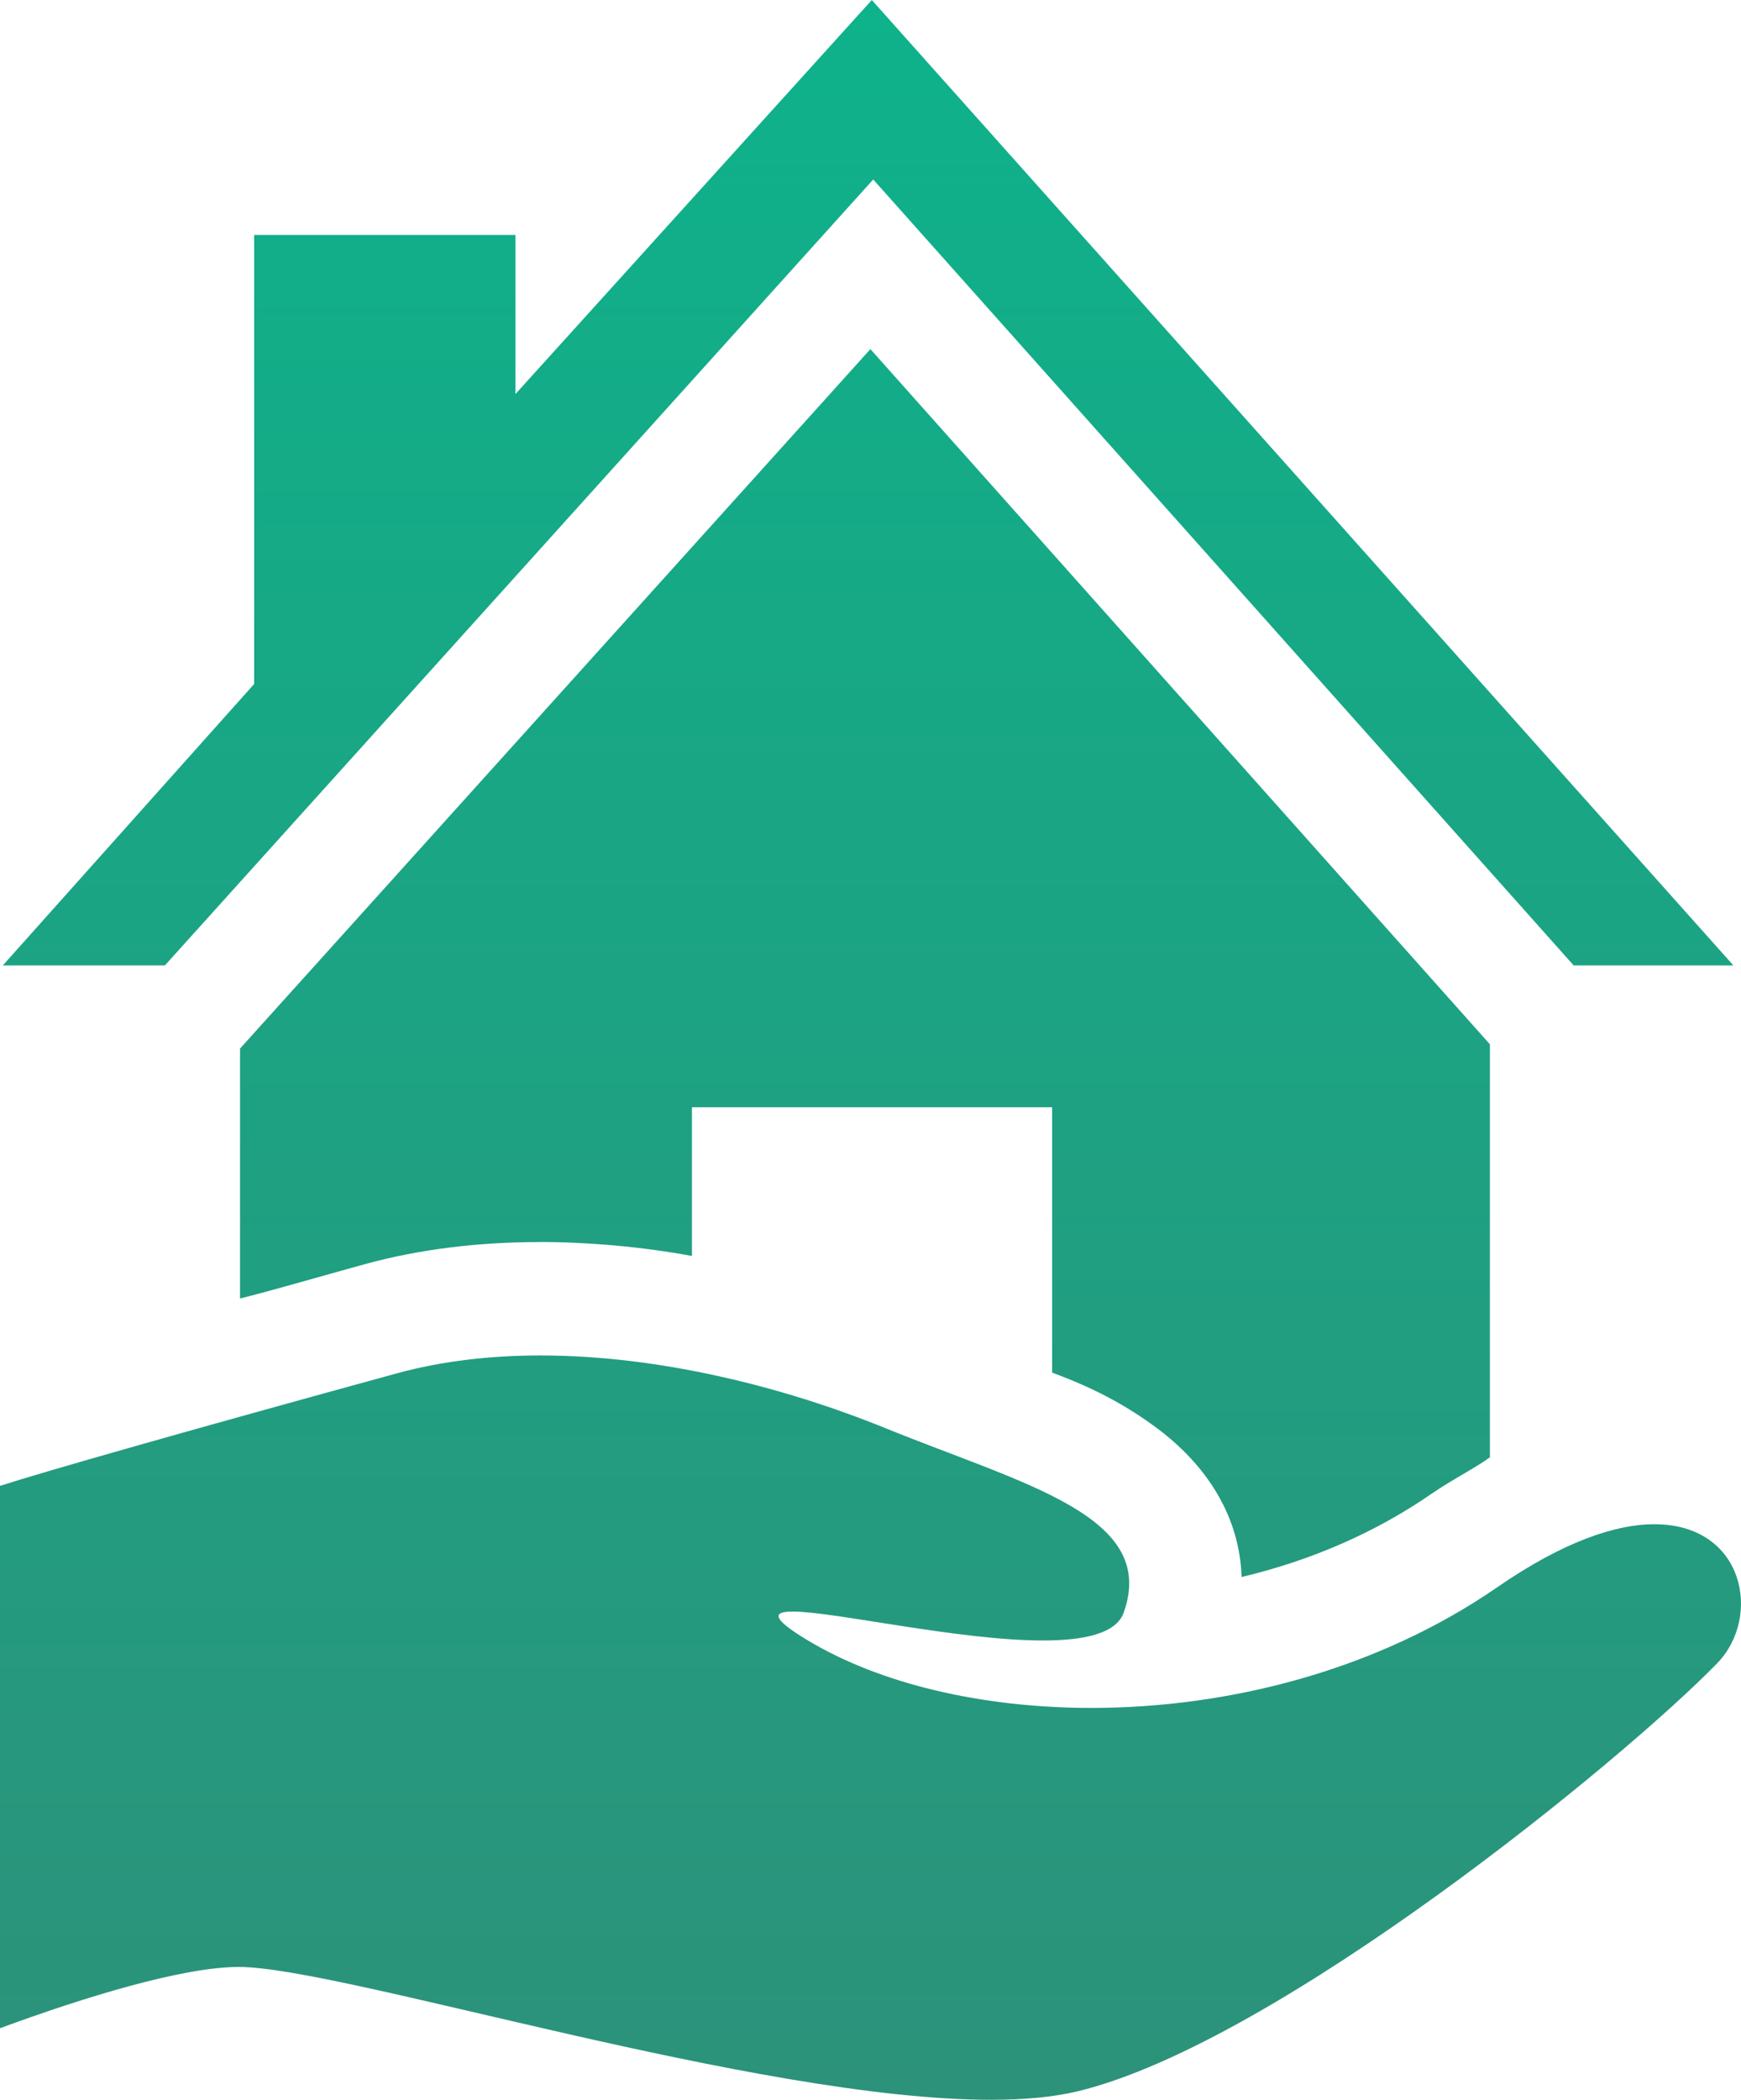
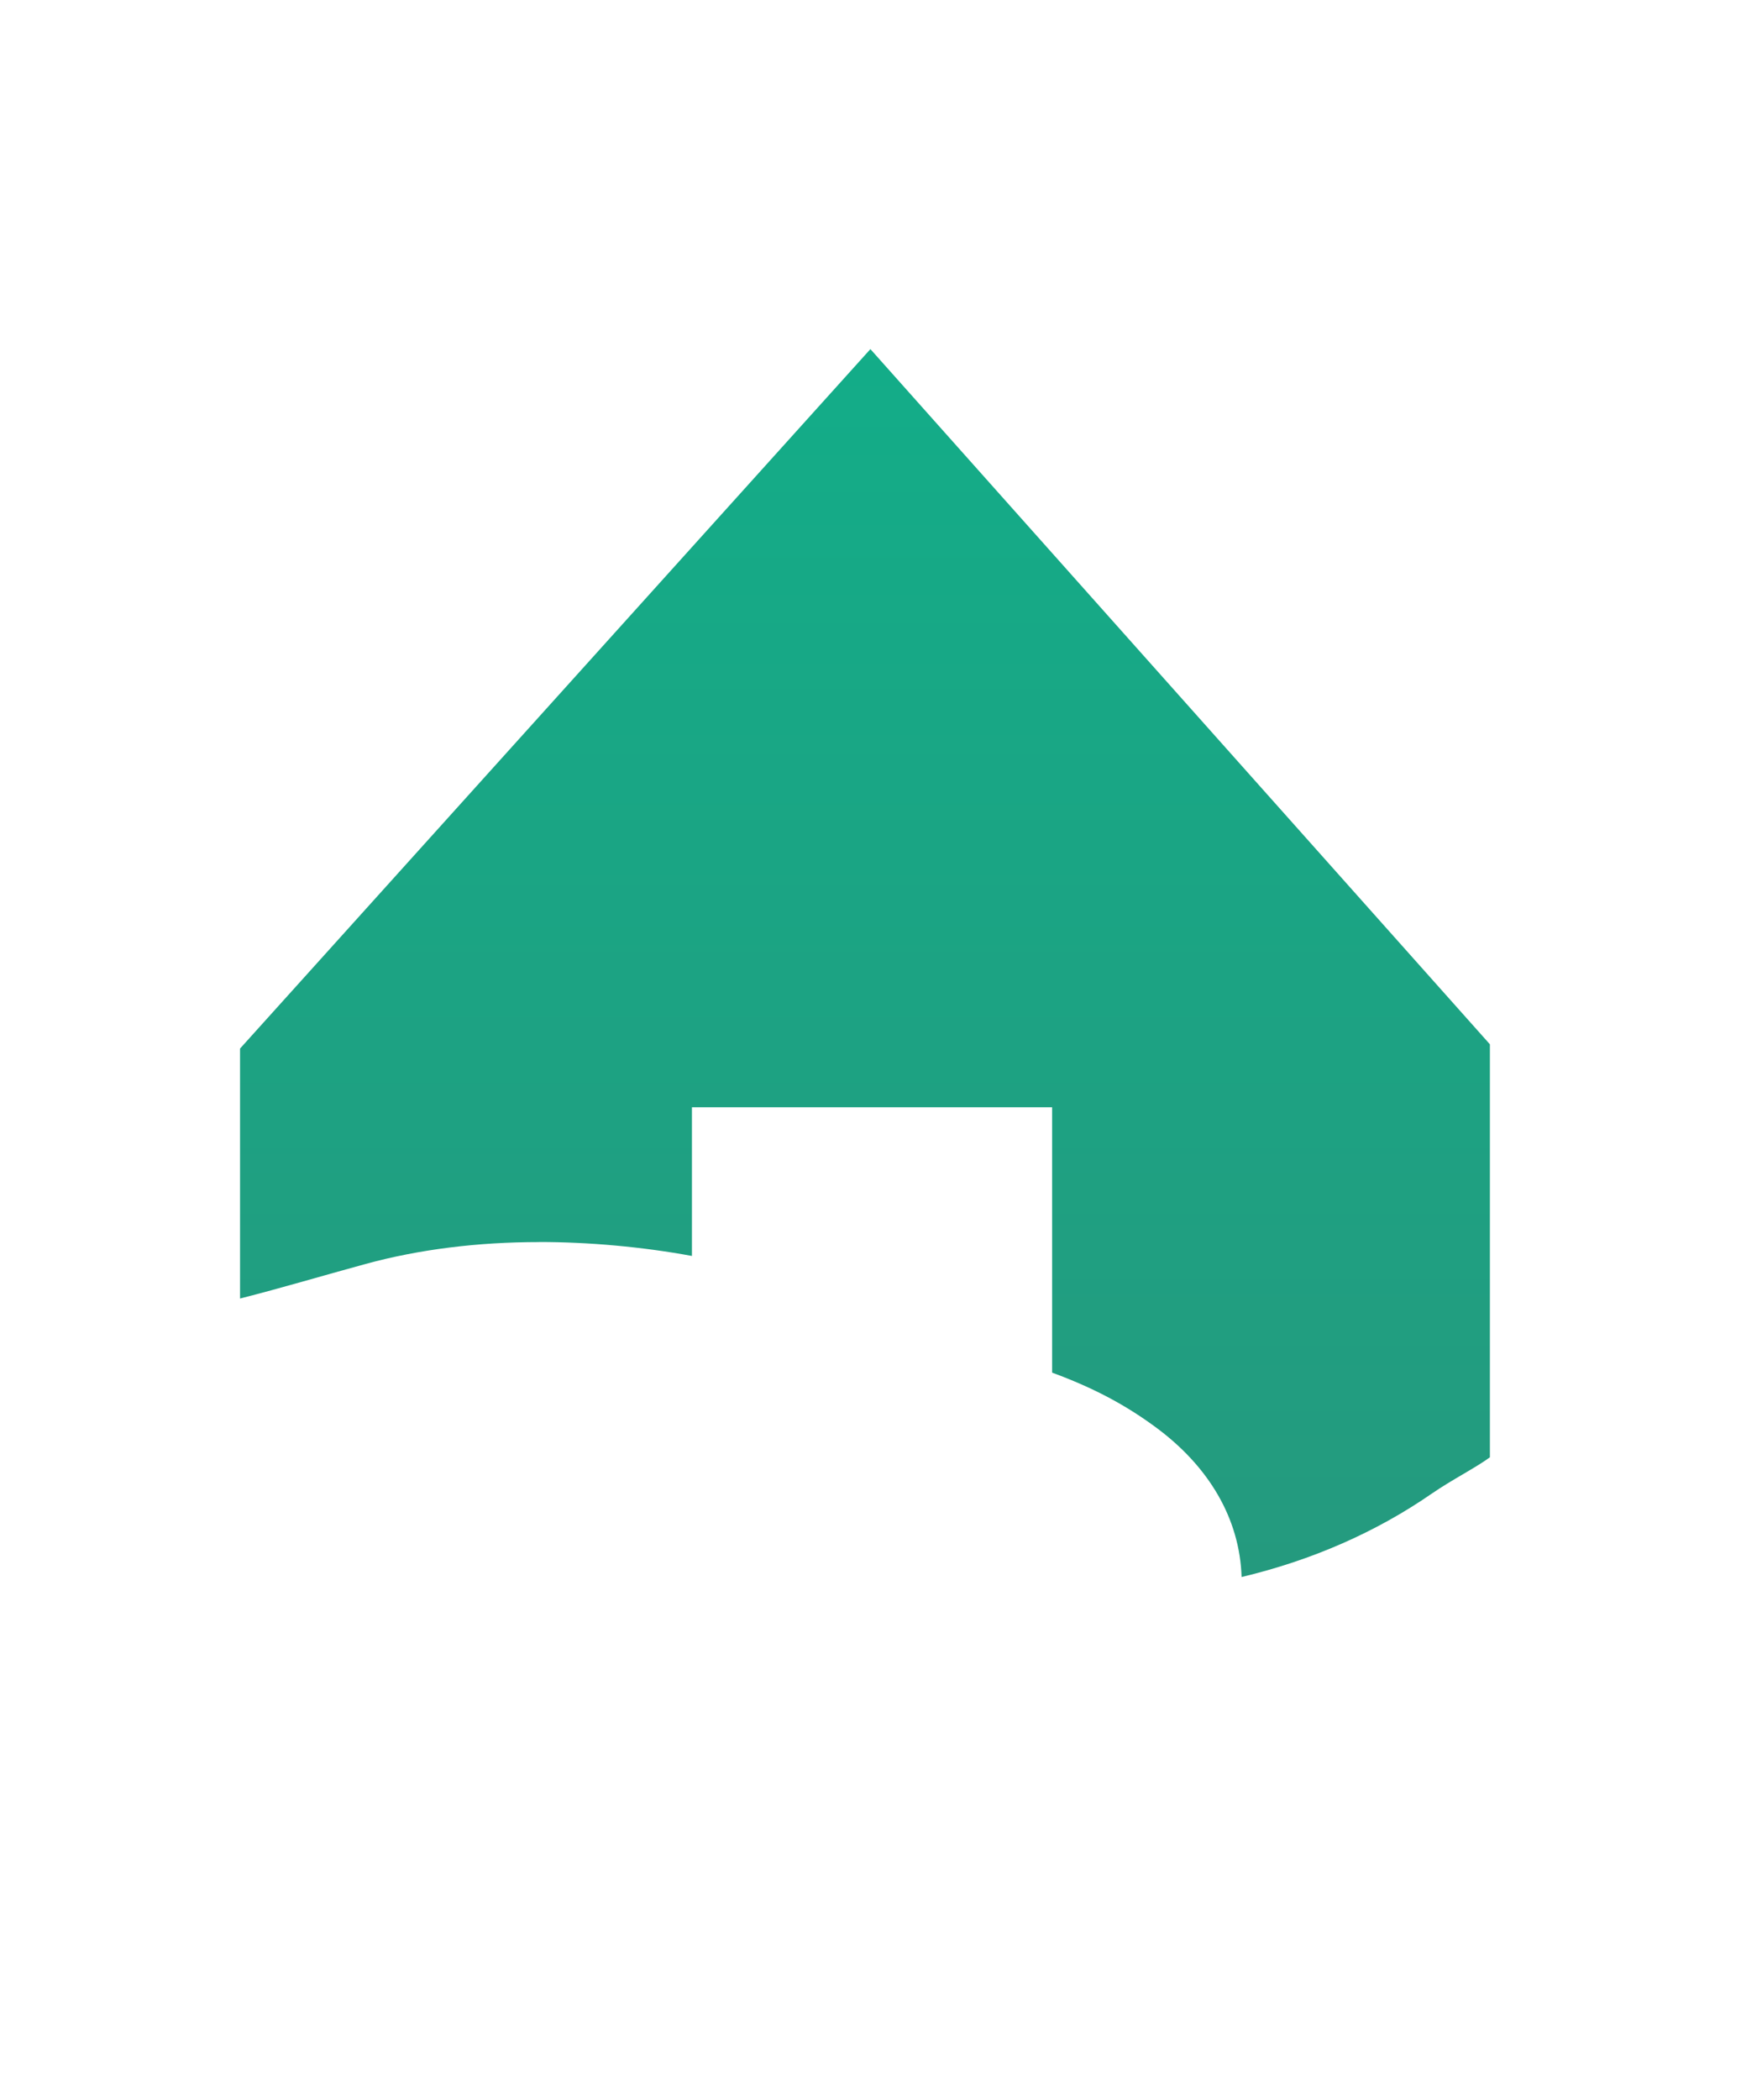
<svg xmlns="http://www.w3.org/2000/svg" width="73" height="88" viewBox="0 0 73 88" fill="none">
  <path d="M22.608 52.051C24.672 52.051 26.94 52.253 29.013 52.636V46.404H44.115V57.525C45.892 58.179 47.189 58.887 48.406 59.775C50.715 61.457 51.983 63.669 52.06 66.091C55 65.392 57.695 64.212 60.025 62.602C60.869 62.019 61.879 61.511 62.471 61.074V43.765L36.496 14.631L10.065 43.944V54.42C11.842 53.968 13.461 53.481 15.339 52.969C17.559 52.363 20.023 52.054 22.611 52.054L22.608 52.051Z" fill="url(#paint0_linear_4728_10372)" />
-   <path d="M36.614 7.522L65.983 40.46H72.681L36.555 0L21.613 16.515V9.849H10.657V28.665L0.118 40.46H6.914L36.614 7.522Z" fill="url(#paint1_linear_4728_10372)" />
-   <path d="M69.376 63.877C67.751 63.877 65.559 64.602 62.776 66.522C57.689 70.031 51.462 71.577 45.77 71.577C41.145 71.577 36.875 70.558 33.858 68.739C32.362 67.838 32.368 67.538 33.236 67.538C34.977 67.538 40.194 68.751 43.733 68.751C45.474 68.751 46.807 68.456 47.117 67.583C48.56 63.532 42.972 62.227 37.13 59.855C32.854 58.117 27.633 56.806 22.662 56.806C20.589 56.806 18.543 57.035 16.642 57.555C8.013 59.918 1.777 61.695 0 62.272V85.001C3.553 83.691 7.669 82.433 10.012 82.433C14.311 82.433 31.702 88 41.551 88C42.931 88 44.165 87.89 45.193 87.643C53.552 85.619 68.062 73.755 72 69.707C73.892 67.764 73.143 63.88 69.379 63.88L69.376 63.877Z" fill="url(#paint2_linear_4728_10372)" />
  <defs>
    <linearGradient id="paint0_linear_4728_10372" x1="36.5" y1="0" x2="36.5" y2="88" gradientUnits="userSpaceOnUse">
      <stop stop-color="#0EB28B" />
      <stop offset="1" stop-color="#2C927A" />
    </linearGradient>
    <linearGradient id="paint1_linear_4728_10372" x1="36.5" y1="0" x2="36.5" y2="88" gradientUnits="userSpaceOnUse">
      <stop stop-color="#0EB28B" />
      <stop offset="1" stop-color="#2C927A" />
    </linearGradient>
    <linearGradient id="paint2_linear_4728_10372" x1="36.5" y1="0" x2="36.5" y2="88" gradientUnits="userSpaceOnUse">
      <stop stop-color="#0EB28B" />
      <stop offset="1" stop-color="#2C927A" />
    </linearGradient>
  </defs>
</svg>